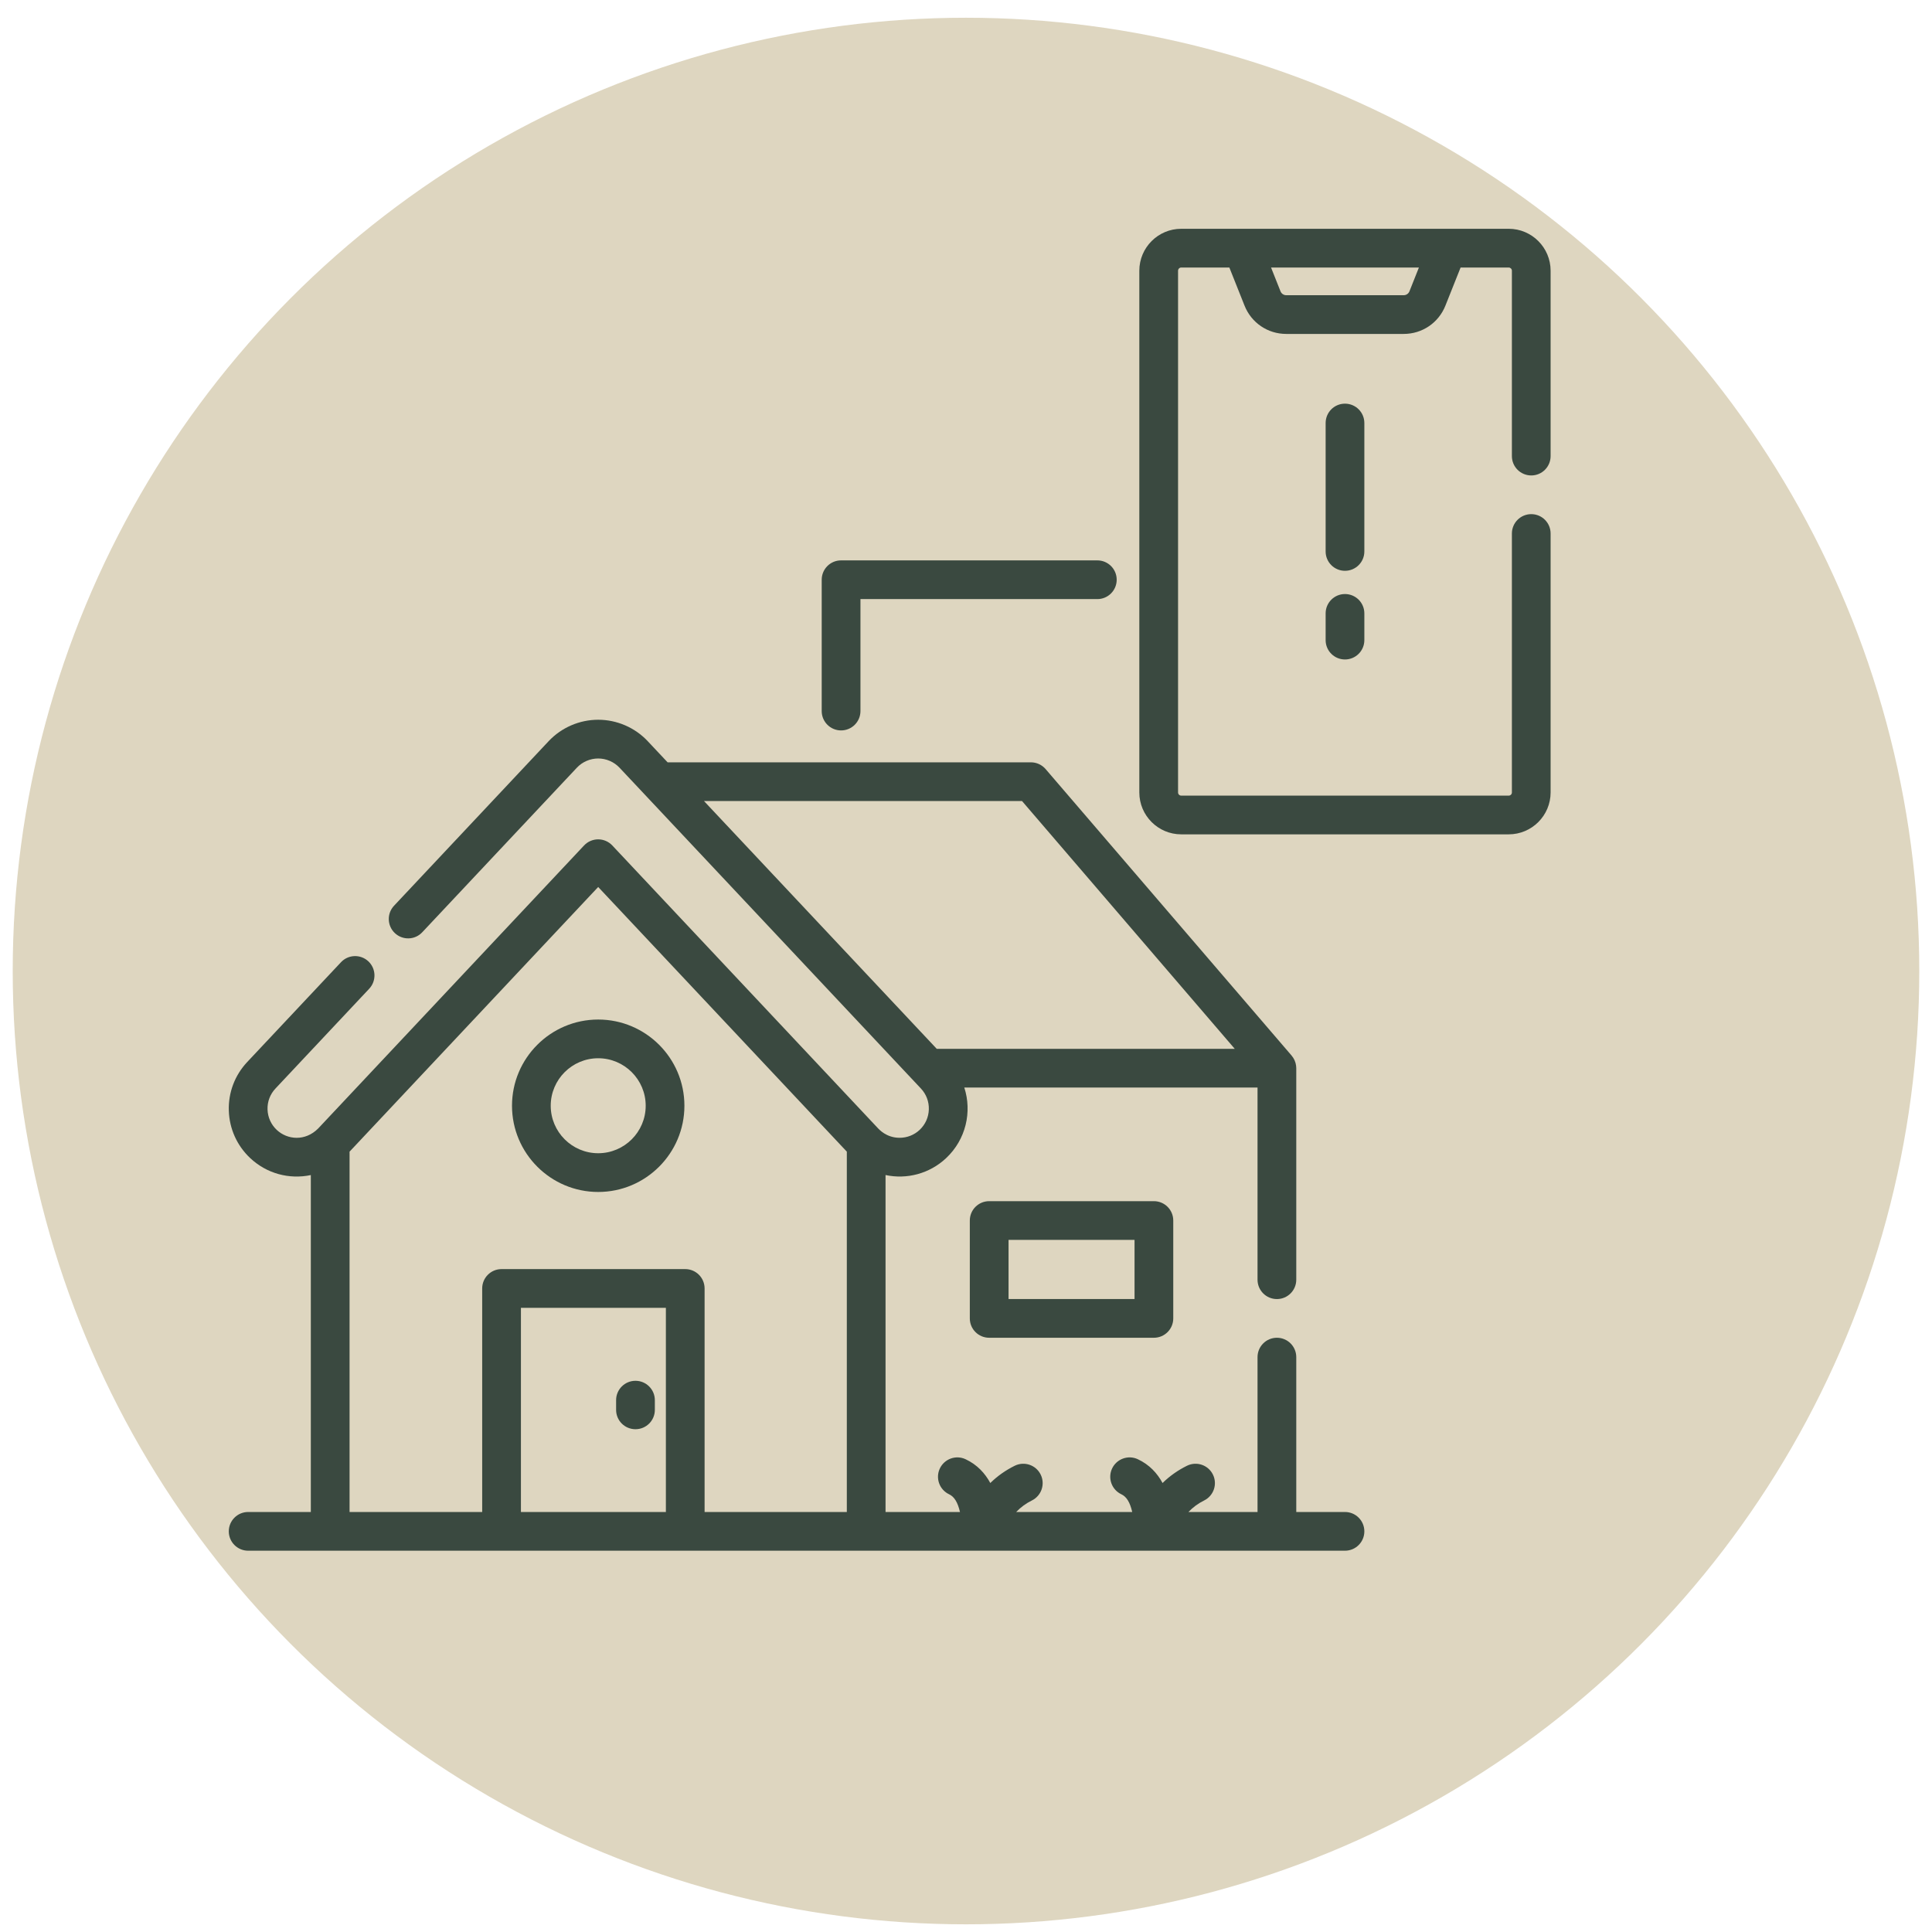
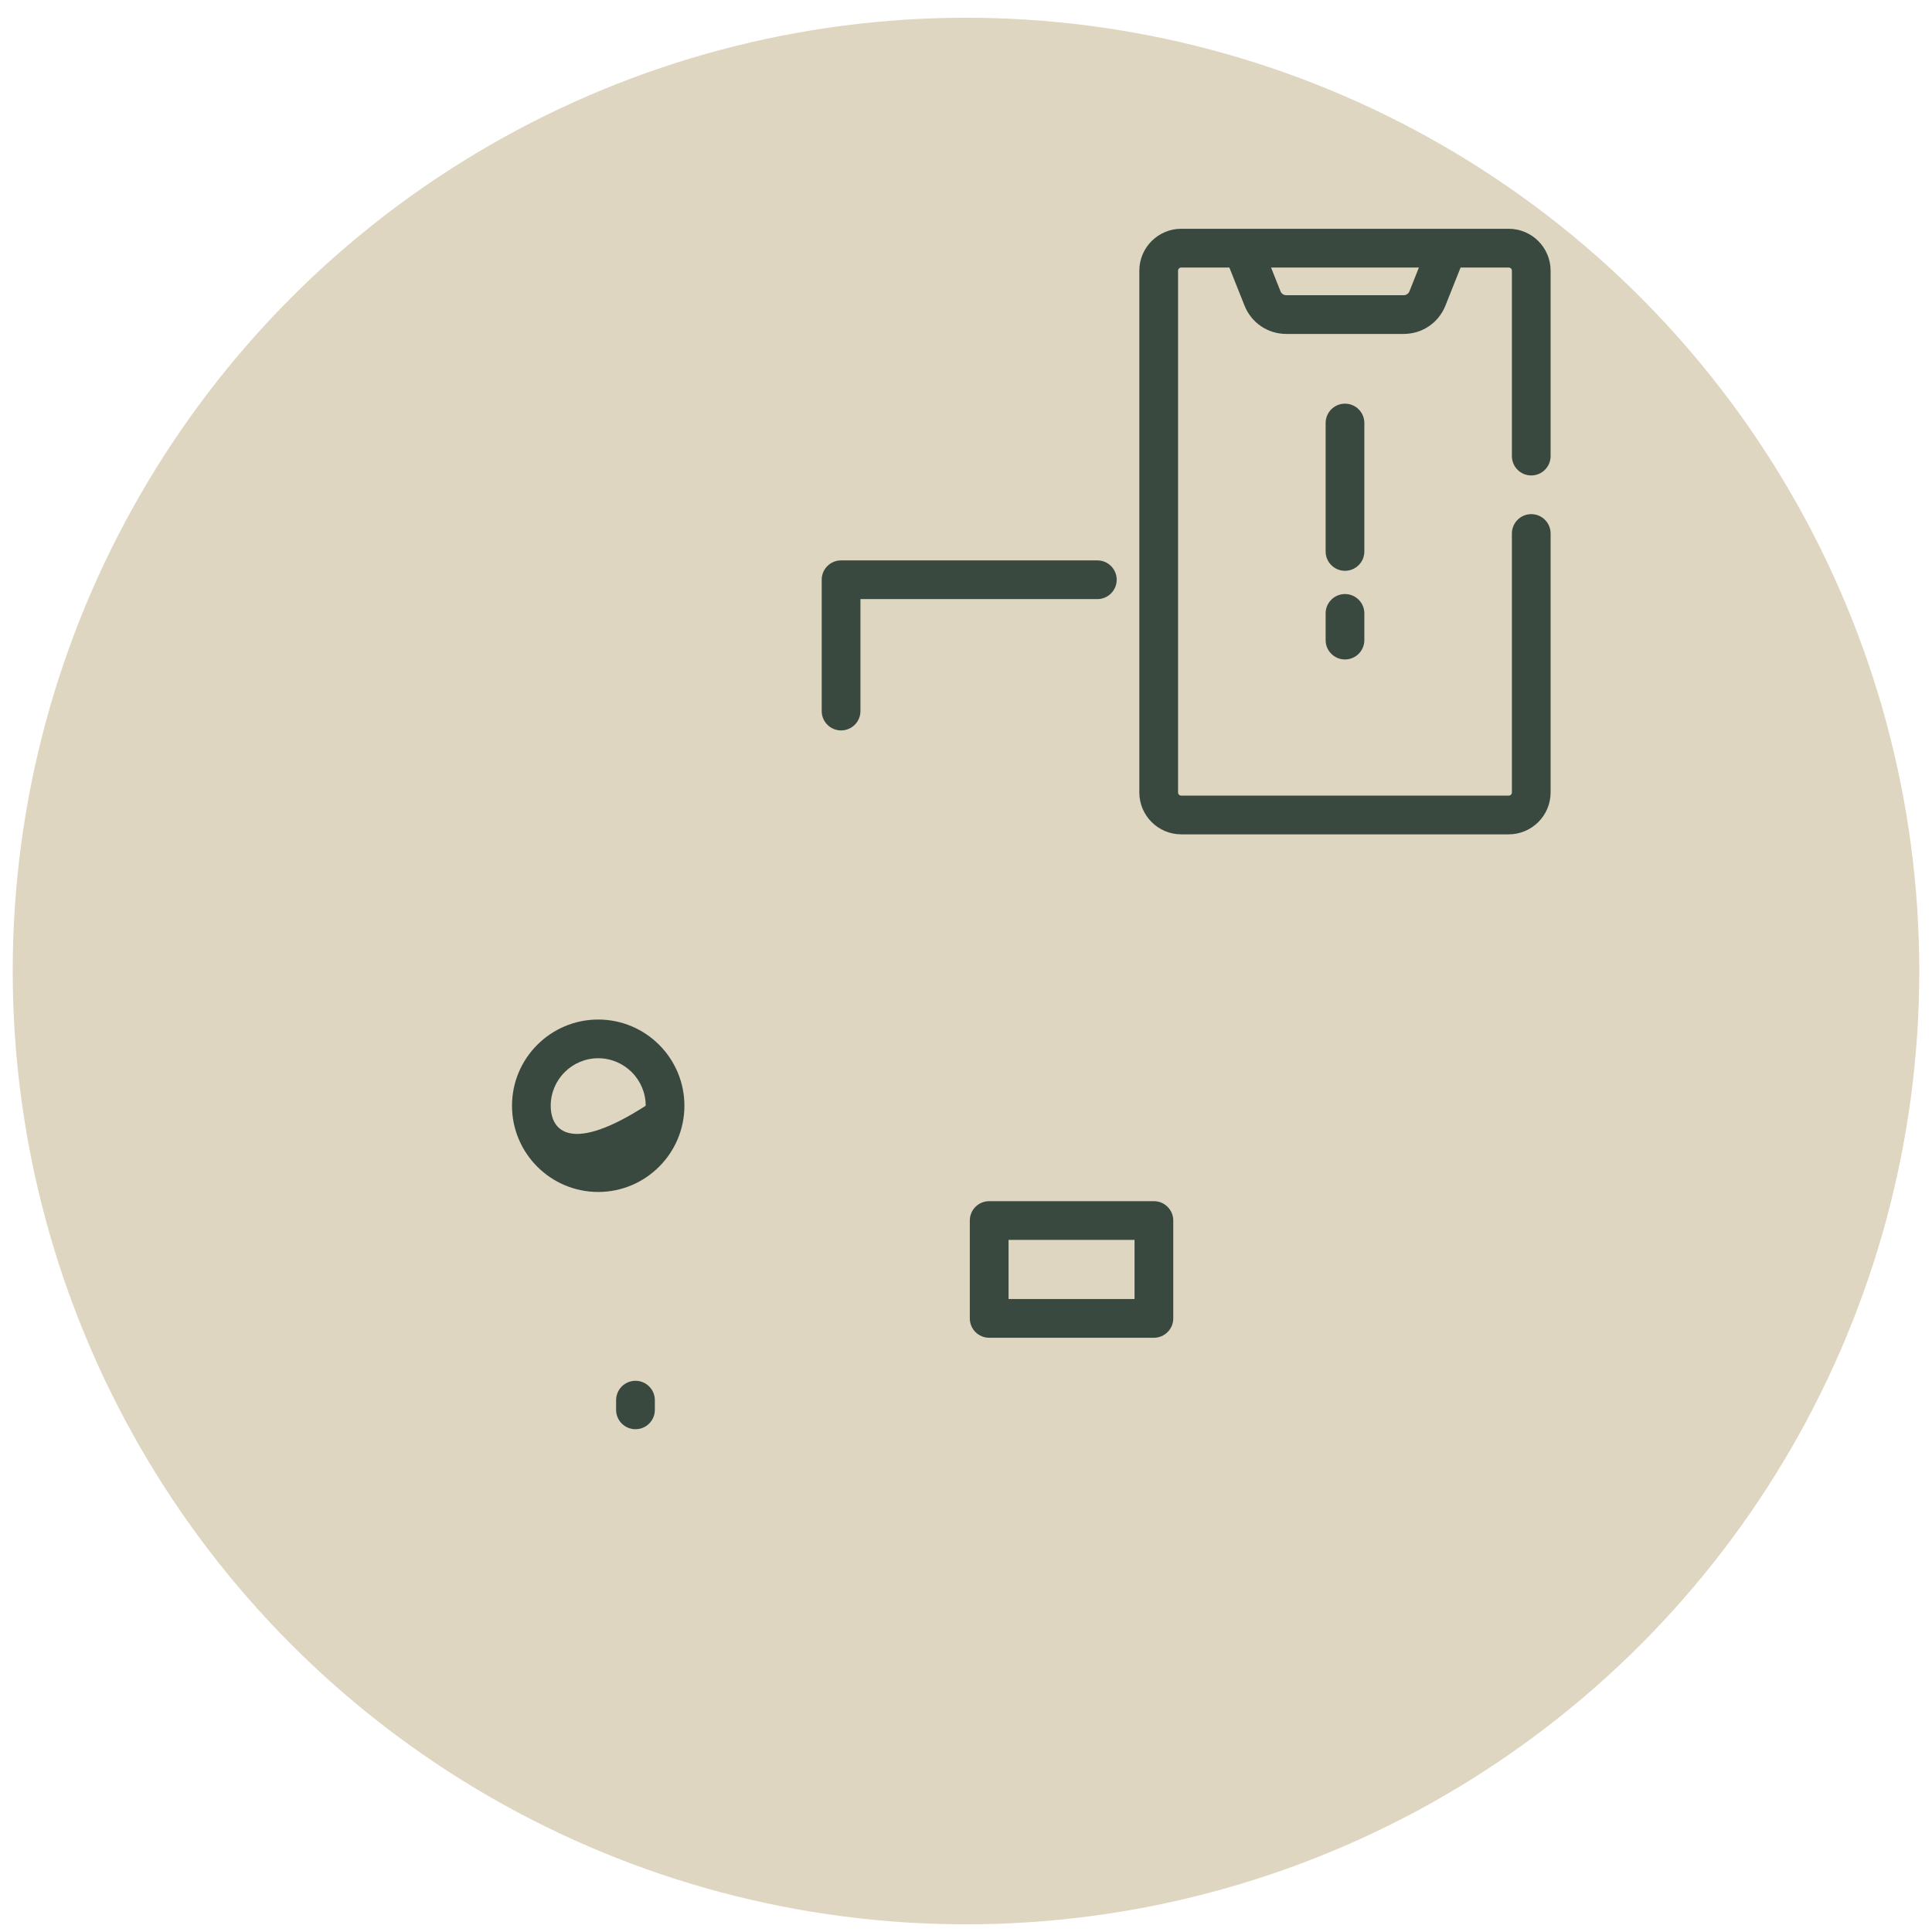
<svg xmlns="http://www.w3.org/2000/svg" width="76" height="76" viewBox="0 0 76 76" fill="none">
  <circle cx="38" cy="38.198" r="37.5" fill="#DED6C0" />
-   <path d="M23.532 46.889C25.402 46.889 26.923 45.367 26.923 43.497C26.923 41.627 25.402 40.106 23.532 40.106C21.662 40.106 20.141 41.627 20.141 43.497C20.141 45.367 21.662 46.889 23.532 46.889ZM23.532 41.629C24.562 41.629 25.4 42.467 25.4 43.497C25.4 44.527 24.562 45.365 23.532 45.365C22.502 45.365 21.664 44.527 21.664 43.497C21.664 42.467 22.502 41.629 23.532 41.629Z" fill="#3A4940" />
+   <path d="M23.532 46.889C25.402 46.889 26.923 45.367 26.923 43.497C26.923 41.627 25.402 40.106 23.532 40.106C21.662 40.106 20.141 41.627 20.141 43.497C20.141 45.367 21.662 46.889 23.532 46.889ZM23.532 41.629C24.562 41.629 25.4 42.467 25.4 43.497C22.502 45.365 21.664 44.527 21.664 43.497C21.664 42.467 22.502 41.629 23.532 41.629Z" fill="#3A4940" />
  <path d="M38.912 47.251C38.491 47.251 38.15 47.591 38.15 48.012V51.863C38.15 52.284 38.491 52.624 38.912 52.624H45.391C45.812 52.624 46.153 52.284 46.153 51.863V48.012C46.153 47.591 45.812 47.251 45.391 47.251H38.912ZM44.63 51.101H39.674V48.774H44.63V51.101Z" fill="#3A4940" />
-   <path d="M52.908 59.478H50.992V53.386C50.992 52.965 50.651 52.624 50.23 52.624C49.809 52.624 49.468 52.965 49.468 53.386V59.478H46.75C46.93 59.29 47.134 59.14 47.367 59.025C47.744 58.839 47.899 58.383 47.713 58.005C47.527 57.628 47.071 57.473 46.693 57.659C46.333 57.837 46.014 58.062 45.732 58.338C45.527 57.959 45.221 57.619 44.759 57.402C44.379 57.224 43.925 57.388 43.746 57.769C43.568 58.15 43.732 58.603 44.113 58.782C44.313 58.876 44.449 59.091 44.539 59.478H39.974C40.154 59.29 40.358 59.14 40.591 59.025C40.968 58.839 41.123 58.383 40.937 58.005C40.751 57.628 40.294 57.473 39.917 57.659C39.557 57.837 39.238 58.062 38.956 58.338C38.751 57.959 38.445 57.619 37.983 57.402C37.602 57.224 37.149 57.388 36.97 57.769C36.792 58.15 36.956 58.603 37.337 58.782C37.537 58.876 37.673 59.091 37.763 59.478H34.835V46.223C35.663 46.4 36.559 46.177 37.219 45.557C37.999 44.824 38.242 43.734 37.933 42.781H49.468V50.34C49.468 50.761 49.809 51.102 50.23 51.102C50.651 51.102 50.992 50.761 50.992 50.34V42.019C50.992 41.987 50.989 41.955 50.985 41.923C50.984 41.915 50.983 41.908 50.981 41.901C50.977 41.873 50.971 41.846 50.964 41.819C50.962 41.814 50.962 41.809 50.96 41.805C50.951 41.773 50.94 41.742 50.926 41.712C50.924 41.707 50.922 41.703 50.92 41.699C50.908 41.672 50.894 41.647 50.879 41.623C50.876 41.617 50.873 41.612 50.869 41.606C50.851 41.579 50.832 41.553 50.811 41.528C50.81 41.526 50.809 41.525 50.808 41.523L41.132 30.254C40.987 30.085 40.776 29.988 40.554 29.988H26.262L25.48 29.156C24.977 28.62 24.266 28.313 23.531 28.313C22.796 28.313 22.086 28.62 21.582 29.156C21.345 29.409 18.398 32.545 15.5 35.63C15.212 35.937 15.227 36.419 15.534 36.707C15.841 36.995 16.323 36.98 16.61 36.673C19.509 33.588 22.455 30.452 22.693 30.199C22.909 29.969 23.215 29.837 23.531 29.837C23.847 29.837 24.153 29.969 24.37 30.199C25.622 31.532 34.967 41.479 36.227 42.82C36.438 43.044 36.548 43.337 36.538 43.644C36.529 43.951 36.4 44.236 36.176 44.447C35.962 44.648 35.682 44.758 35.389 44.758C34.855 44.758 34.573 44.411 34.55 44.396L24.086 33.258C23.942 33.105 23.741 33.018 23.531 33.018C23.321 33.018 23.12 33.105 22.976 33.258L12.515 44.393C12.515 44.393 12.515 44.393 12.515 44.393C12.006 44.903 11.306 44.841 10.886 44.447C10.662 44.236 10.534 43.951 10.524 43.644C10.514 43.337 10.625 43.044 10.836 42.82L14.524 38.894C14.812 38.587 14.797 38.105 14.491 37.817C14.184 37.529 13.702 37.544 13.414 37.851L9.725 41.777C9.236 42.298 8.979 42.977 9.001 43.691C9.024 44.405 9.323 45.068 9.843 45.557C10.487 46.162 11.368 46.404 12.227 46.224V59.478H9.762C9.341 59.478 9 59.819 9 60.24C9 60.66 9.341 61.001 9.762 61.001H52.908C53.329 61.001 53.67 60.66 53.67 60.24C53.67 59.819 53.329 59.478 52.908 59.478ZM27.693 31.511H40.204L48.572 41.258H36.849L32.838 36.988L27.693 31.511ZM13.751 45.303L23.531 34.892L33.312 45.303V59.478H27.717V50.685C27.717 50.264 27.376 49.923 26.955 49.923H19.73C19.309 49.923 18.968 50.264 18.968 50.685V59.478H13.751V45.303ZM20.492 59.478V51.447H26.194V59.478H20.492Z" fill="#3A4940" />
  <path d="M24.998 54.317C24.577 54.317 24.236 54.658 24.236 55.079V55.461C24.236 55.882 24.577 56.222 24.998 56.222C25.419 56.222 25.76 55.882 25.76 55.461V55.079C25.76 54.658 25.419 54.317 24.998 54.317Z" fill="#3A4940" />
  <path d="M60.236 18.703C60.657 18.703 60.997 18.362 60.997 17.942V10.649C60.997 9.74 60.258 9 59.35 9H46.466C45.558 9 44.818 9.74 44.818 10.649V31.173C44.818 32.082 45.558 32.821 46.466 32.821H59.349C60.258 32.821 60.997 32.082 60.997 31.173V20.987C60.997 20.566 60.657 20.225 60.236 20.225C59.815 20.225 59.474 20.566 59.474 20.987V31.173C59.474 31.242 59.418 31.298 59.349 31.298H46.466C46.398 31.298 46.342 31.242 46.342 31.173V10.649C46.342 10.58 46.398 10.524 46.466 10.524H48.36L48.957 12.023C49.226 12.699 49.87 13.136 50.598 13.136H55.218C55.946 13.136 56.59 12.699 56.859 12.023L57.456 10.524H59.349C59.418 10.524 59.474 10.58 59.474 10.649V17.942C59.474 18.362 59.815 18.703 60.236 18.703ZM55.444 11.46C55.407 11.553 55.318 11.613 55.218 11.613H50.598C50.498 11.613 50.409 11.553 50.372 11.46L50 10.524H55.816L55.444 11.46Z" fill="#3A4940" />
  <path d="M53.67 16.641C53.67 16.22 53.329 15.879 52.908 15.879C52.487 15.879 52.147 16.22 52.147 16.641V21.693C52.147 22.113 52.487 22.454 52.908 22.454C53.329 22.454 53.67 22.113 53.67 21.693V16.641Z" fill="#3A4940" />
  <path d="M52.908 23.368C52.487 23.368 52.147 23.709 52.147 24.129V25.181C52.147 25.601 52.487 25.942 52.908 25.942C53.329 25.942 53.67 25.601 53.67 25.181V24.129C53.67 23.709 53.329 23.368 52.908 23.368Z" fill="#3A4940" />
  <path d="M33.086 28.733C33.507 28.733 33.848 28.392 33.848 27.972V23.567H43.166C43.587 23.567 43.928 23.226 43.928 22.805C43.928 22.384 43.587 22.044 43.166 22.044H33.086C32.665 22.044 32.324 22.384 32.324 22.805V27.972C32.324 28.392 32.665 28.733 33.086 28.733Z" fill="#3A4940" />
</svg>